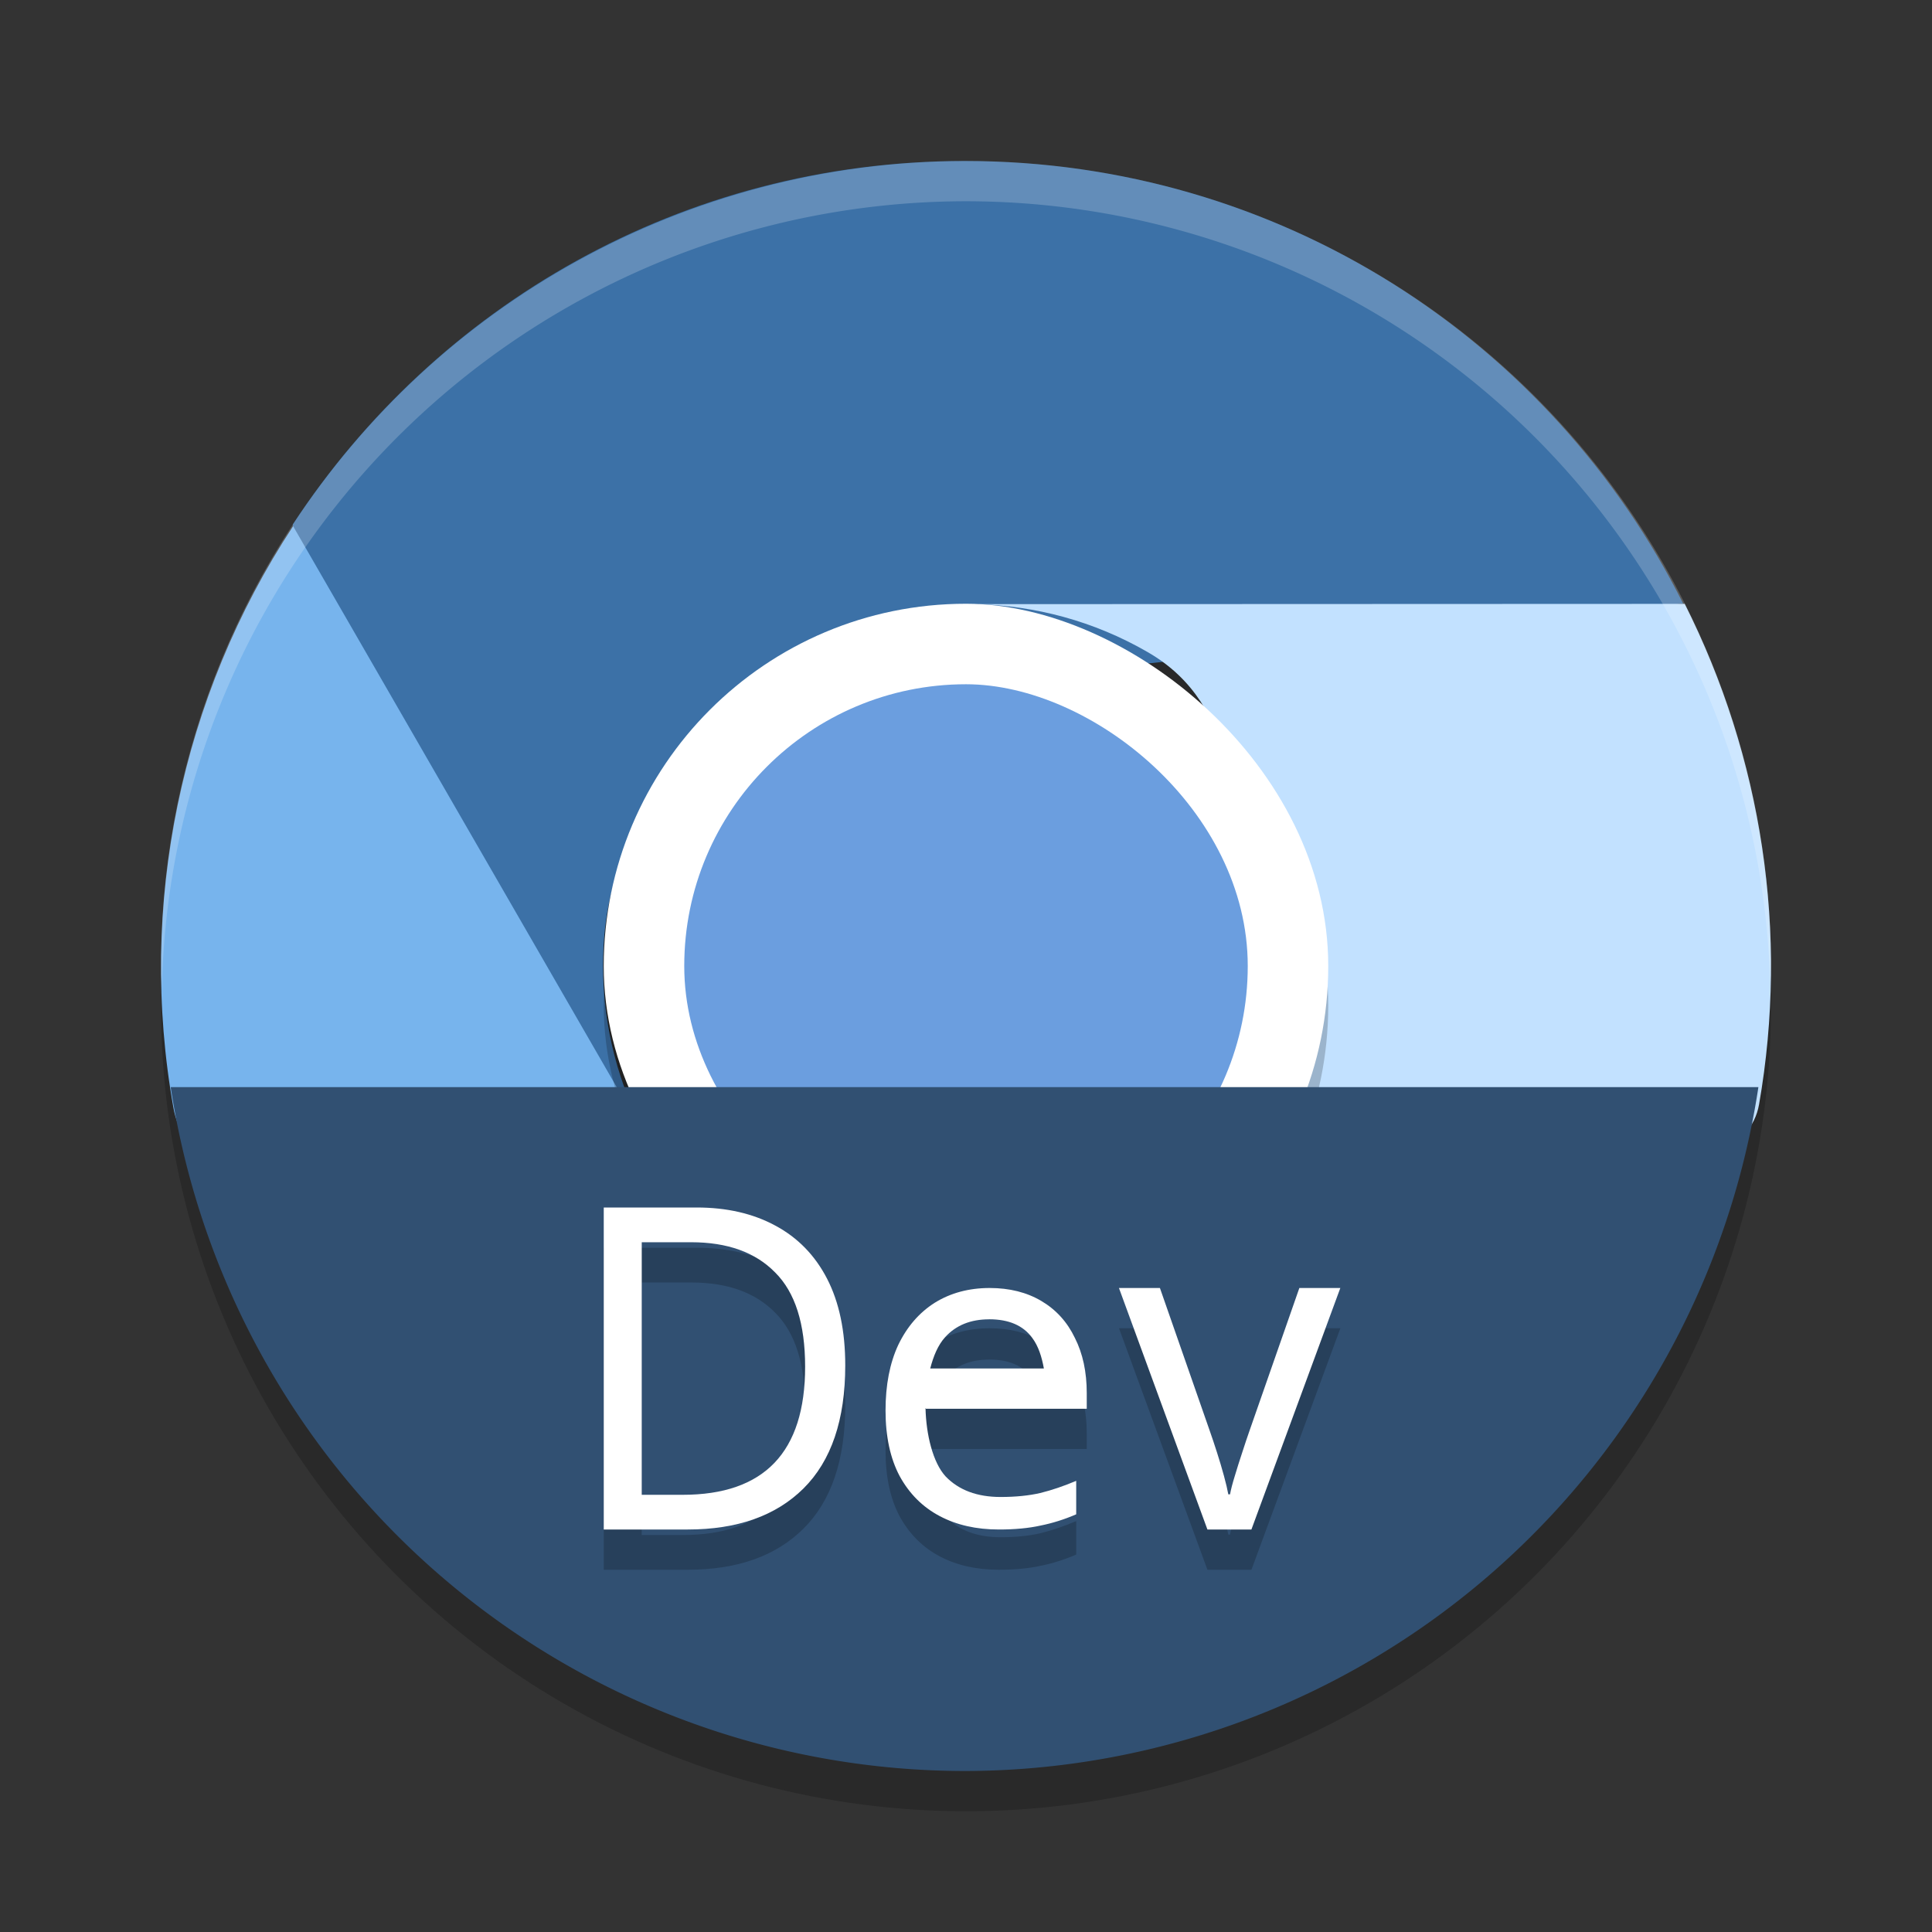
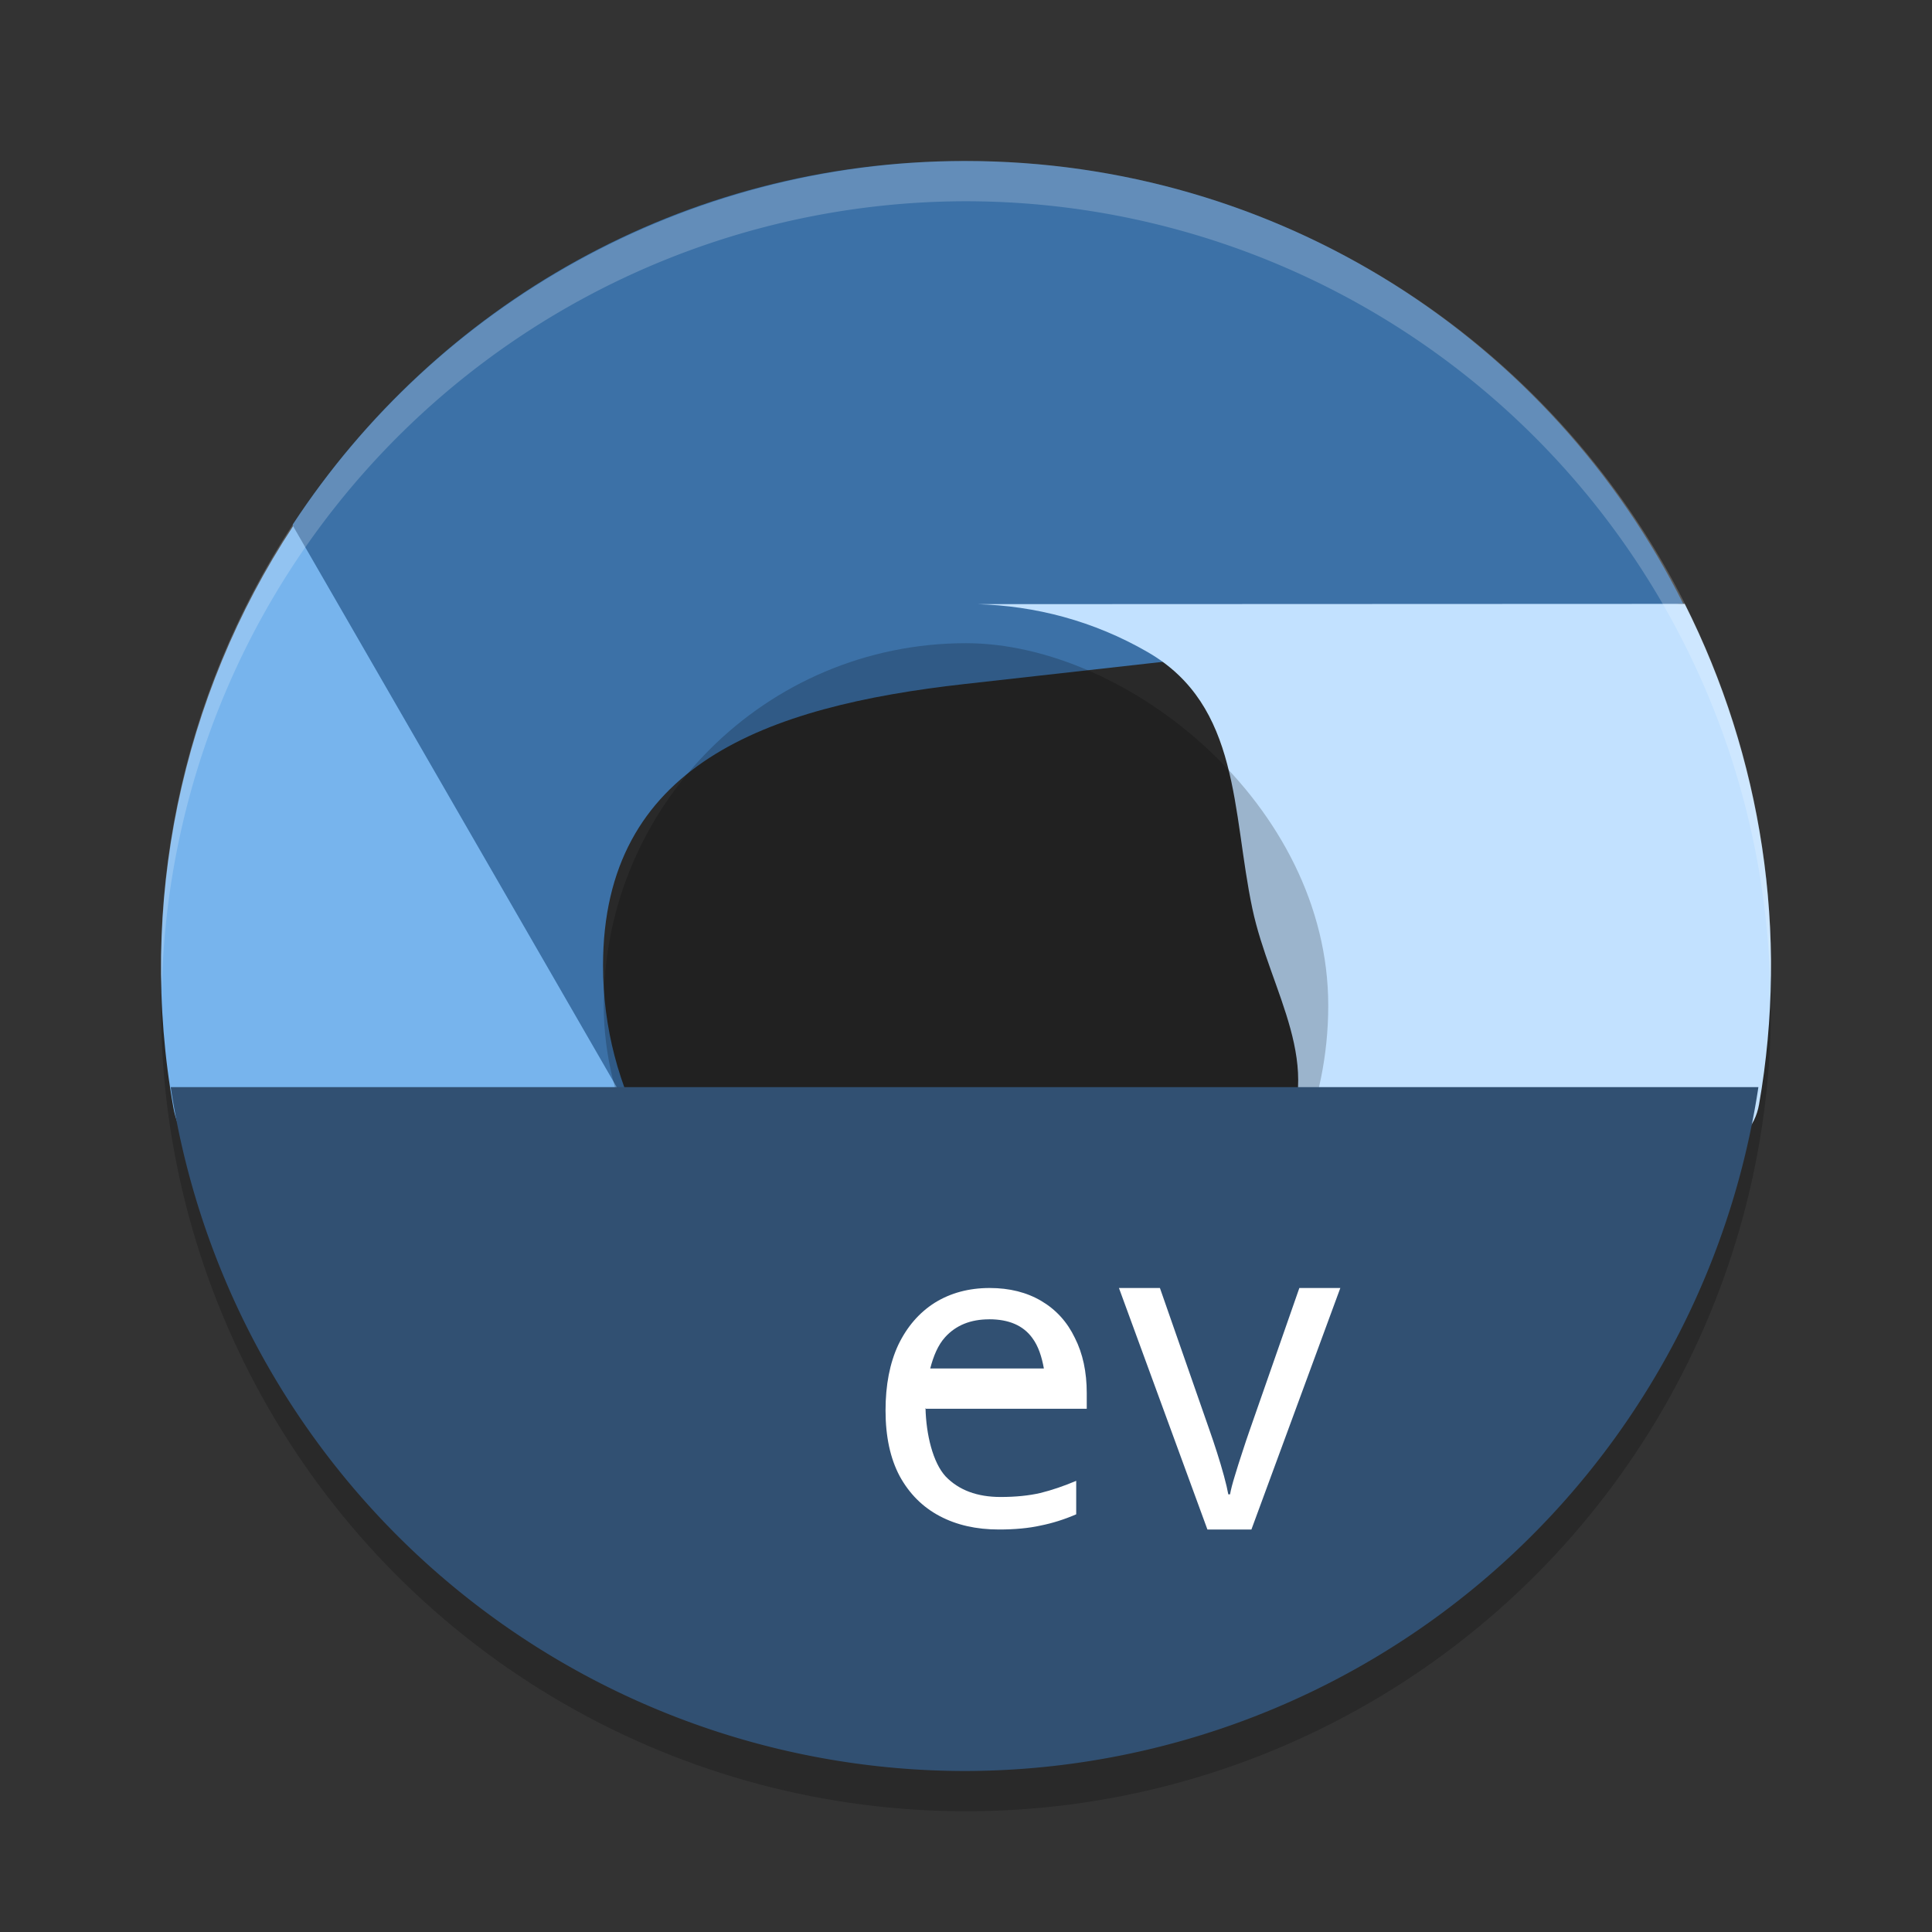
<svg xmlns="http://www.w3.org/2000/svg" width="48" height="48" version="1">
  <rect width="100%" height="100%" fill="#333333" stroke="none" />
  <circle style="opacity:0.2" cx="24" cy="25" r="20" />
  <path style="fill:#3c71a7" d="m 23.969,4 c -7.006,0 -13.131,3.592 -16.694,9.027 -0.126,8.143 5.048,10.98 8.799,15.242 -0.69,-1.274 -1.092,-2.722 -1.092,-4.279 0,-4.983 4.039,-6.442 8.987,-6.996 l 17.848,-1.999 C 38.541,8.458 31.799,4 23.968,4 Z" />
  <path style="fill:#77b4ed" d="m 10.455,33.043 c 3.503,6.073 4.838,3.595 11.322,3.966 6.913,-3.814 11.652,-1.672 9.862,-8.258 -0.758,1.236 -1.809,2.308 -3.156,3.086 -2.141,1.237 -4.123,-0.063 -6.33,-0.643 -2.237,-0.587 -4.693,-0.477 -5.946,-2.65 L 7.282,13.072 c -2.784,4.235 -3.872,9.414 -2.973,14.454 0.398,2.23 4.024,2.052 5.225,4.134 z" />
  <path style="fill:#c2e1ff" d="m 37.021,31.452 c 1.206,-2.091 6.29,-1.77 6.682,-4.011 0.747,-4.267 0.068,-8.632 -1.847,-12.438 l -17.587,0.007 c 1.448,0.039 2.901,0.414 4.248,1.193 2.304,1.332 2.088,3.963 2.597,6.368 0.444,2.095 1.851,3.911 0.692,5.92 L 22.576,39.123 c 7.293,0.428 9.993,-2.112 13.908,-8.9 z" />
  <rect opacity=".2" width="18" height="18" x="-33.98" y="-33" rx="9" ry="9" transform="matrix(0,-1,-1,0,0,0)" />
-   <rect style="fill:#ffffff" width="18" height="18" x="-33" y="-33" rx="9" ry="9" transform="matrix(0,-1,-1,0,0,0)" />
-   <rect style="fill:#6b9edf" width="14" height="14" x="-31" y="-31" rx="7" ry="7" transform="matrix(0,-1,-1,0,0,0)" />
  <path style="fill:#315072" d="M 4.241,27.009 A 19.97,19.99 0 0 0 23.969,44 19.97,19.99 0 0 0 43.687,27.009 Z" />
-   <path style="opacity:0.2" d="m 15,31 v 8 h 2.088 c 1.231,0 2.188,-0.34 2.873,-1.02 0.692,-0.687 1.039,-1.707 1.039,-3.059 0,-0.852 -0.15,-1.57 -0.451,-2.152 C 20.248,32.187 19.817,31.746 19.258,31.447 18.705,31.148 18.057,31 17.308,31 Z m 0.943,0.863 h 1.229 c 0.902,0 1.596,0.25 2.086,0.75 0.497,0.493 0.746,1.274 0.746,2.342 0,2.121 -1.015,3.182 -3.043,3.182 H 15.943 Z M 24.588,33 c -0.517,0 -0.972,0.123 -1.365,0.367 -0.386,0.245 -0.688,0.594 -0.906,1.047 -0.211,0.453 -0.316,0.996 -0.316,1.629 0,0.647 0.117,1.19 0.35,1.629 0.24,0.439 0.572,0.771 0.994,0.994 C 23.766,38.889 24.256,39 24.816,39 c 0.4,0 0.746,-0.033 1.037,-0.098 0.291,-0.058 0.586,-0.15 0.885,-0.279 v -0.832 c -0.306,0.129 -0.603,0.231 -0.895,0.303 -0.284,0.065 -0.613,0.098 -0.984,0.098 -0.582,0 -1.036,-0.17 -1.363,-0.508 -0.32,-0.345 -0.487,-1.046 -0.502,-1.701 h 0.006 V 36 h 4 v -0.389 c 0,-0.525 -0.098,-0.983 -0.295,-1.371 C 26.516,33.845 26.239,33.54 25.875,33.324 25.511,33.108 25.083,33 24.588,33 Z m 3.213,0 2.197,6 h 1.094 l 2.209,-6 h -1.018 l -1.234,3.537 c -0.058,0.164 -0.121,0.347 -0.186,0.549 -0.065,0.194 -0.126,0.388 -0.184,0.582 -0.058,0.187 -0.097,0.34 -0.119,0.459 H 30.517 C 30.496,38.008 30.46,37.855 30.41,37.668 30.359,37.481 30.301,37.287 30.236,37.086 30.171,36.884 30.11,36.701 30.053,36.537 L 28.818,33 Z m -3.225,0.777 c 0.488,0 0.845,0.154 1.07,0.463 0.153,0.205 0.236,0.469 0.289,0.76 H 23.111 c 0.08,-0.308 0.192,-0.583 0.373,-0.781 0.269,-0.295 0.633,-0.441 1.092,-0.441 z" />
-   <path style="fill:#ffffff" d="m 21,33.922 q 0,2.028 -1.038,3.059 Q 18.933,38 17.087,38 h -2.087 v -8 h 2.308 q 1.122,0 1.951,0.448 0.839,0.448 1.29,1.322 0.451,0.874 0.451,2.151 z m -0.997,0.034 q 0,-1.602 -0.745,-2.342 -0.734,-0.751 -2.087,-0.751 h -1.227 v 6.275 h 1.017 q 3.042,0 3.042,-3.182 z" />
  <path style="fill:#ffffff" d="m 24.588,32 c -0.517,0 -0.972,0.123 -1.365,0.367 -0.386,0.245 -0.688,0.594 -0.906,1.047 -0.211,0.453 -0.316,0.996 -0.316,1.629 0,0.647 0.117,1.19 0.35,1.629 0.24,0.439 0.572,0.771 0.994,0.994 C 23.766,37.889 24.256,38 24.816,38 c 0.4,0 0.746,-0.033 1.037,-0.098 0.291,-0.058 0.586,-0.15 0.885,-0.279 v -0.832 c -0.306,0.129 -0.603,0.231 -0.895,0.303 -0.284,0.065 -0.613,0.098 -0.984,0.098 -0.582,0 -1.036,-0.17 -1.363,-0.508 -0.32,-0.345 -0.487,-1.046 -0.502,-1.701 h 0.006 V 35 h 4 v 0 -0.389 c 0,-0.525 -0.098,-0.983 -0.295,-1.371 C 26.516,32.845 26.239,32.54 25.875,32.324 25.511,32.108 25.083,32 24.588,32 Z m -0.012,0.777 c 0.488,0 0.845,0.154 1.07,0.463 0.153,0.205 0.236,0.469 0.289,0.76 h -2.824 c 0.08,-0.308 0.192,-0.583 0.373,-0.781 0.269,-0.295 0.633,-0.441 1.092,-0.441 z" />
  <path style="fill:#ffffff" d="m 29.998,38 -2.198,-6 h 1.018 l 1.234,3.537 q 0.087,0.246 0.184,0.549 0.097,0.302 0.173,0.582 0.076,0.28 0.108,0.459 h 0.043 q 0.032,-0.179 0.119,-0.459 0.087,-0.291 0.184,-0.582 0.097,-0.302 0.184,-0.549 L 32.282,32 h 1.018 l -2.209,6 z" />
  <path style="opacity:0.2;fill:#ffffff" d="M 24 4 A 20 20 0 0 0 4 24 A 20 20 0 0 0 4.021 24.582 A 20 20 0 0 1 24 5 A 20 20 0 0 1 43.979 24.418 A 20 20 0 0 0 44 24 A 20 20 0 0 0 24 4 z" />
</svg>